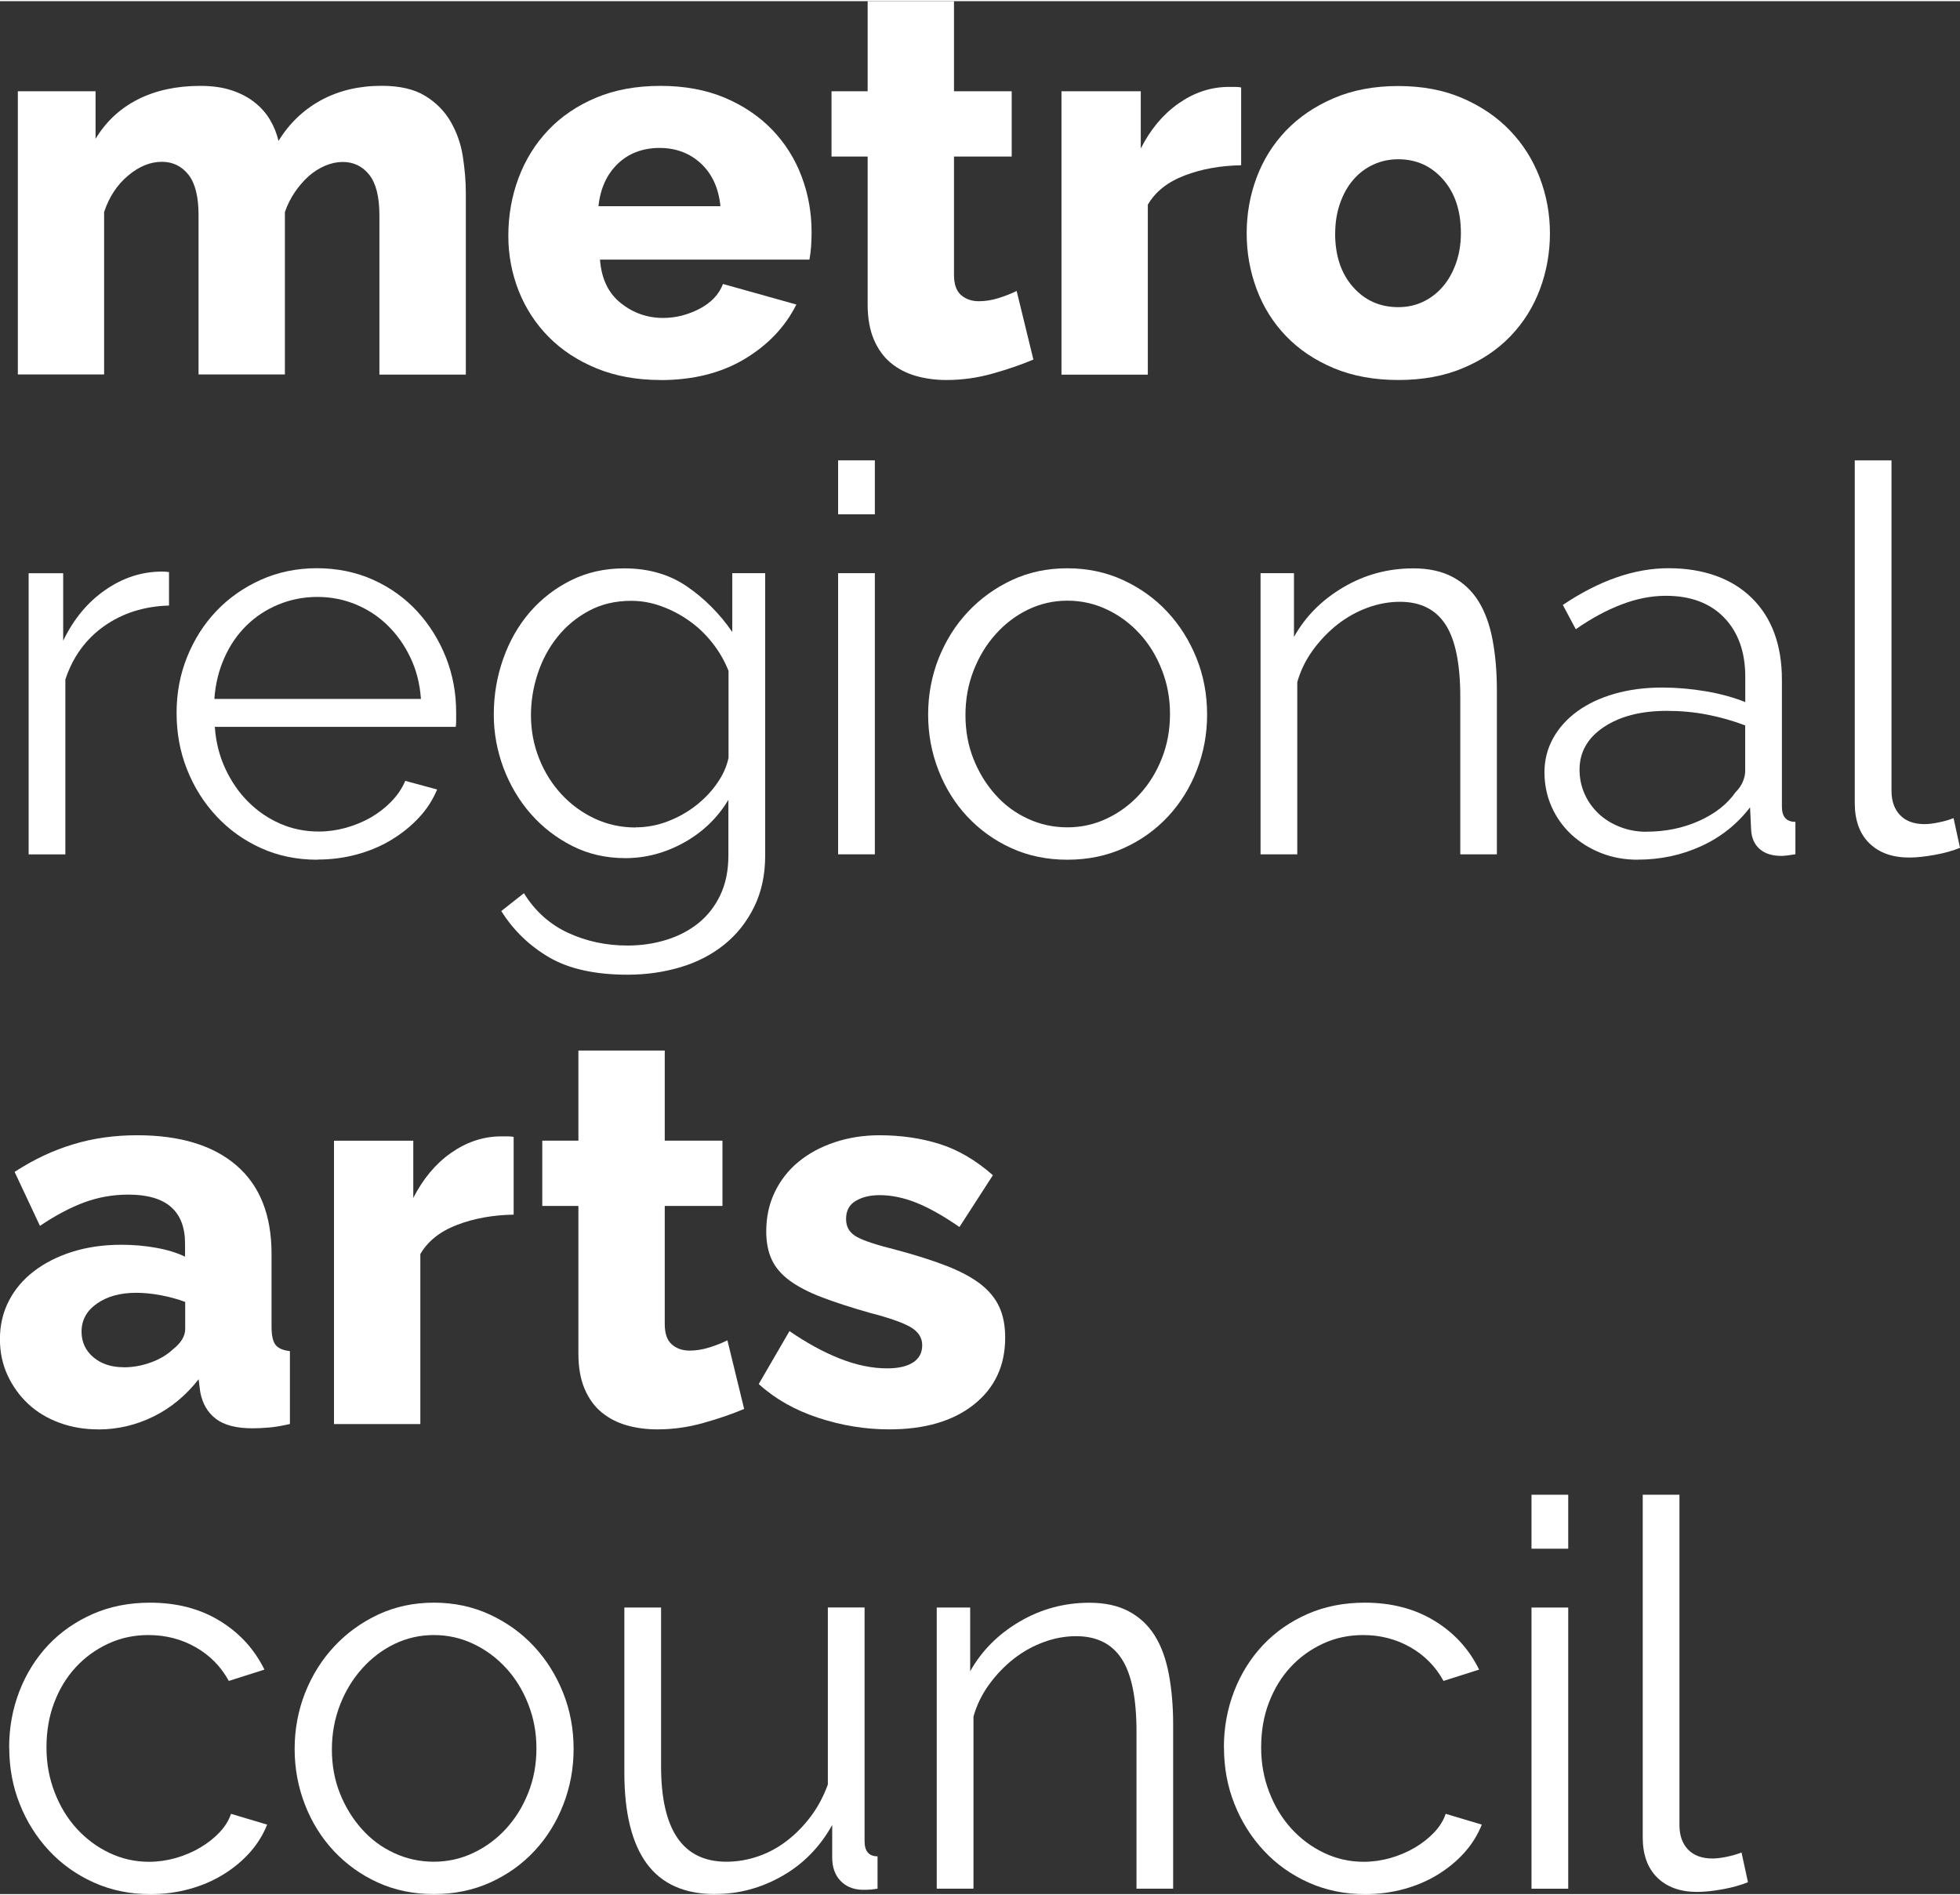
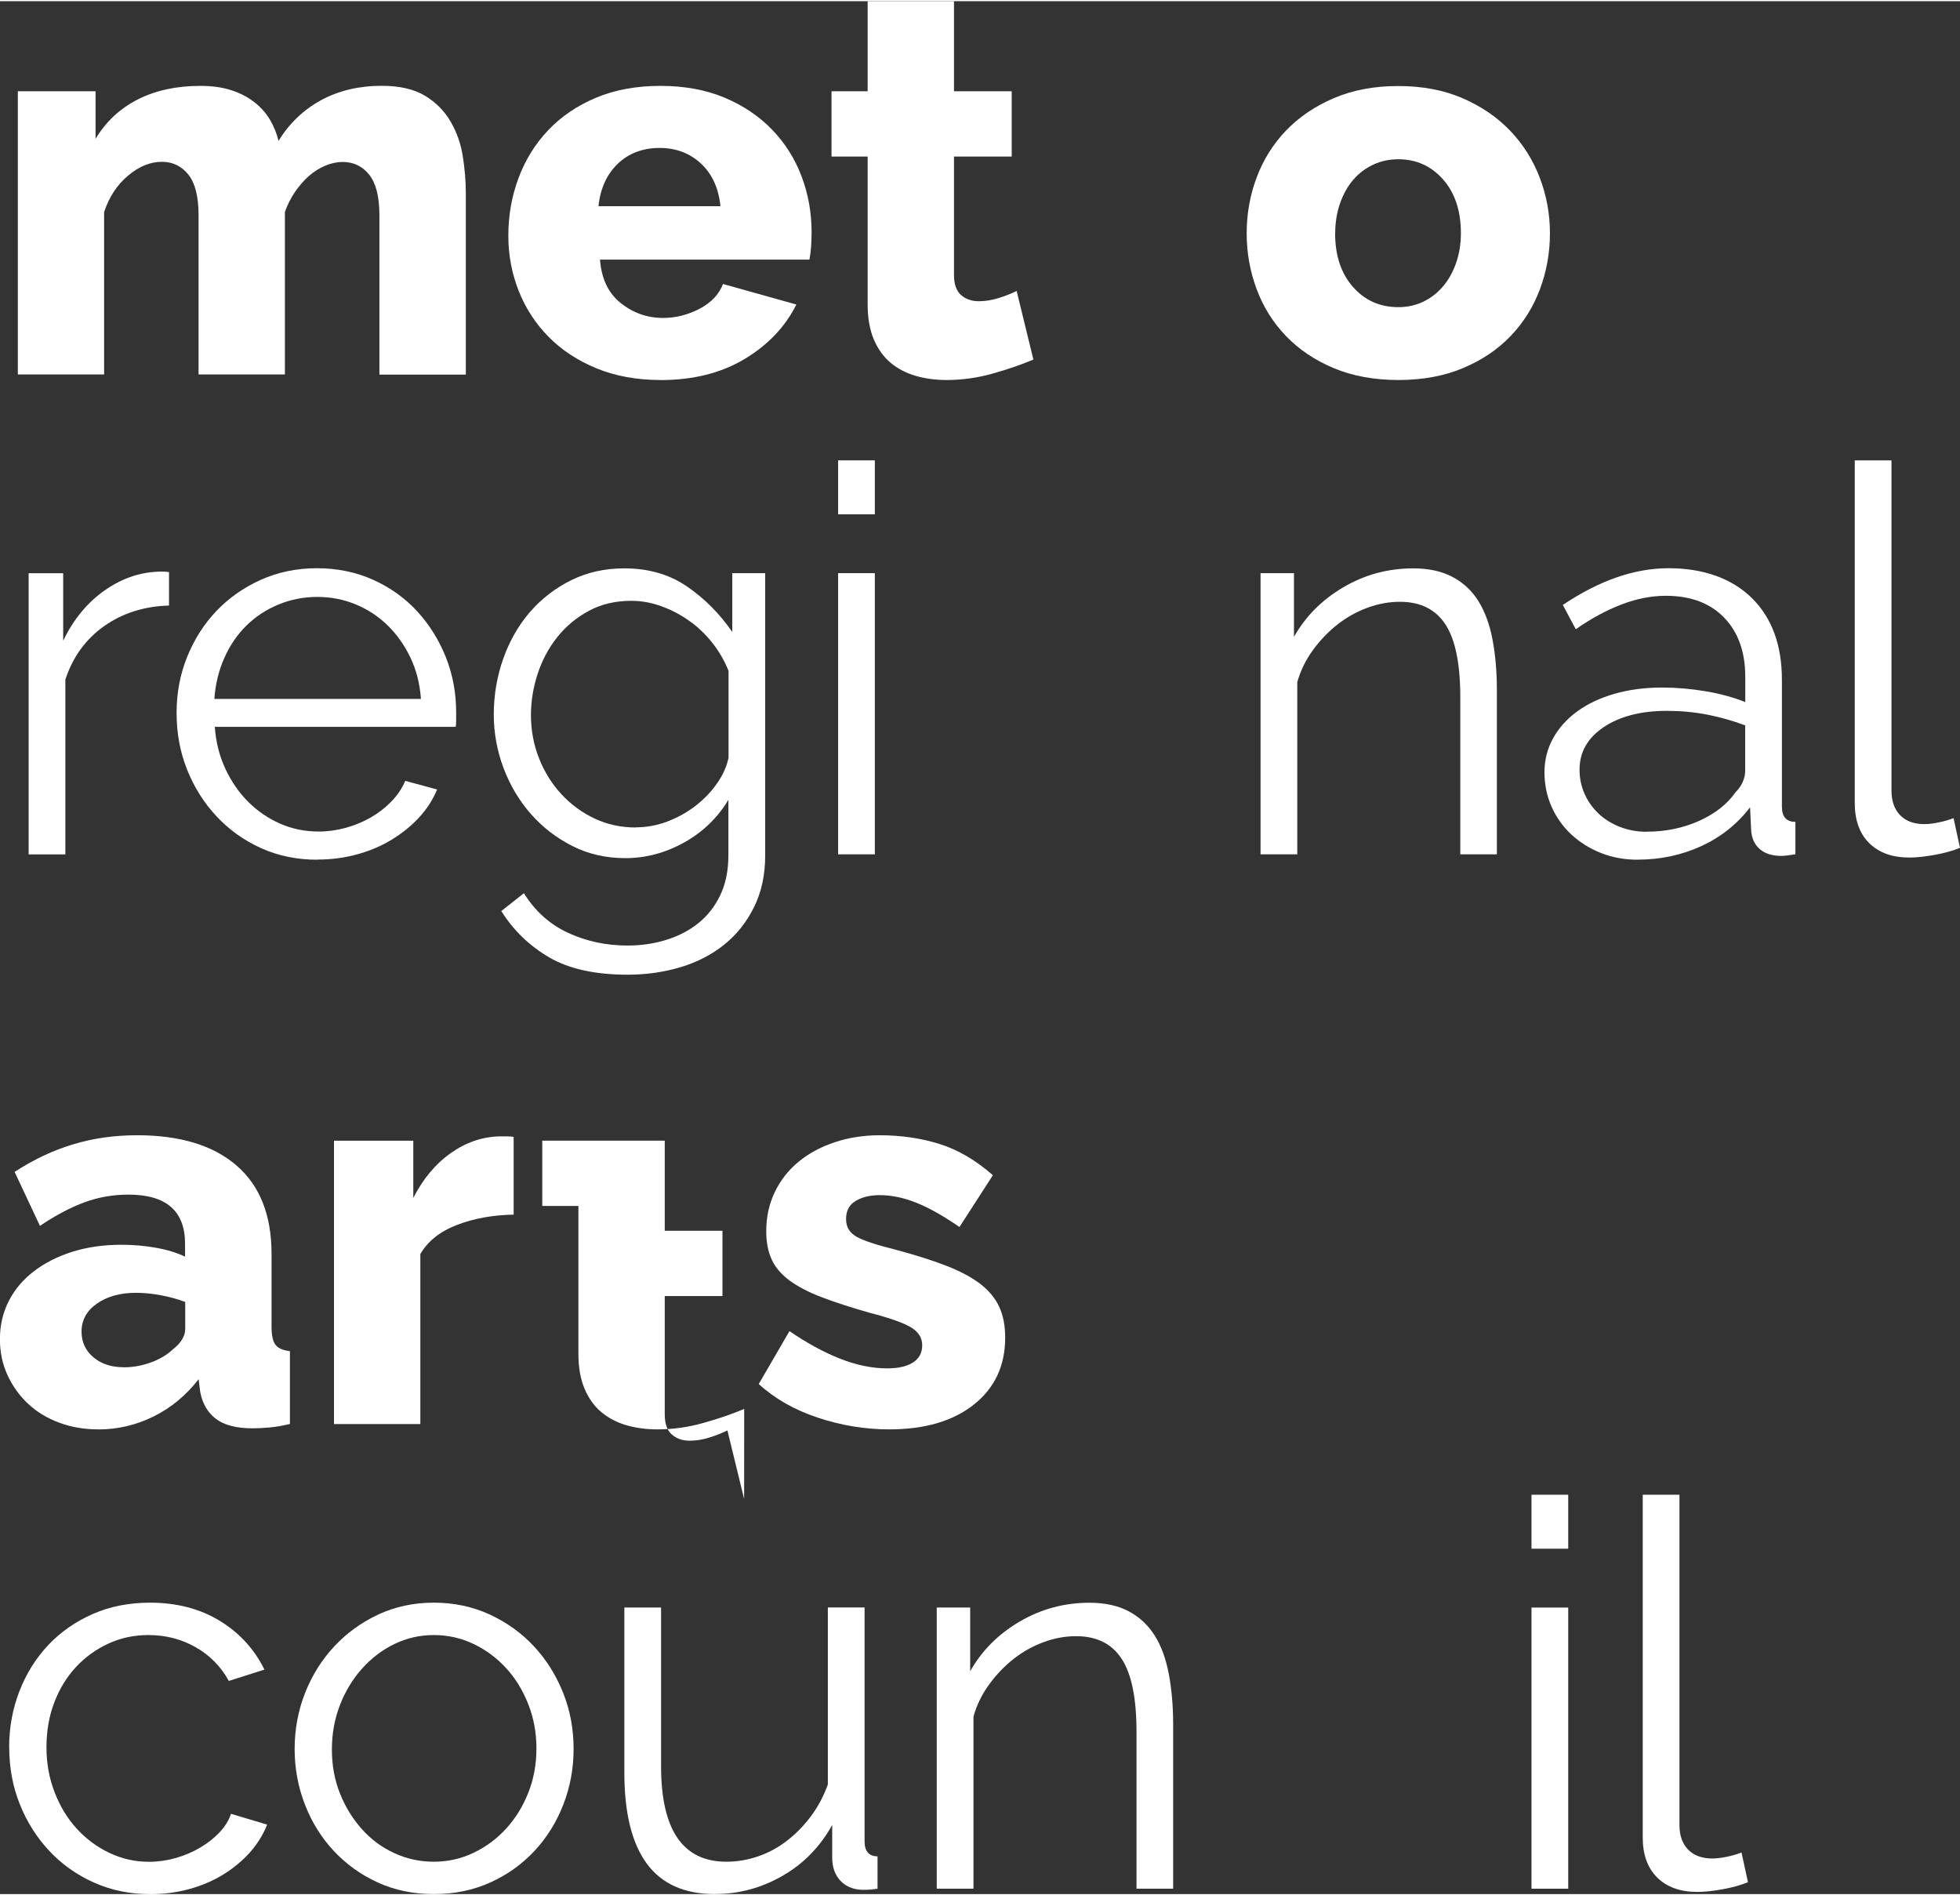
<svg xmlns="http://www.w3.org/2000/svg" id="Layer_1" width="3.63in" height="3.51in" viewBox="0 0 261.5 252.54">
  <rect x="0" y="0" width="261.5" height="252.54" fill="#333333" stroke="none" />
  <defs>
    <style>.cls-1{fill:#fff;}</style>
  </defs>
  <path class="cls-1" d="M62.14,49.82h-11.52v-21.24c0-2.5-.46-4.31-1.37-5.44-.91-1.13-2.09-1.69-3.53-1.69-.77,0-1.55.17-2.34.5-.79.34-1.52.8-2.2,1.4-.67.6-1.28,1.31-1.84,2.12-.55.82-1,1.7-1.33,2.66v21.67h-11.52v-21.24c0-2.5-.46-4.31-1.37-5.44-.91-1.13-2.09-1.69-3.53-1.69-1.54,0-3.04.61-4.5,1.84-1.46,1.22-2.53,2.84-3.2,4.86v21.67H2.38V12.02h10.37v6.34c1.39-2.3,3.28-4.06,5.65-5.26,2.38-1.2,5.15-1.8,8.32-1.8,1.58,0,2.96.19,4.14.58,1.18.38,2.2.91,3.06,1.58.86.67,1.56,1.45,2.09,2.34.53.89.91,1.84,1.15,2.84,1.44-2.35,3.34-4.16,5.69-5.44,2.35-1.27,5.04-1.91,8.06-1.91,2.4,0,4.33.44,5.8,1.33,1.46.89,2.6,2.04,3.42,3.46.82,1.42,1.36,2.96,1.62,4.64.26,1.68.4,3.31.4,4.9v24.19Z" />
  <path class="cls-1" d="M88.13,50.54c-3.17,0-6.01-.52-8.53-1.55-2.52-1.03-4.66-2.44-6.41-4.21-1.75-1.78-3.08-3.83-4-6.16-.91-2.33-1.37-4.76-1.37-7.31,0-2.74.46-5.32,1.37-7.74.91-2.42,2.23-4.55,3.96-6.37,1.73-1.82,3.85-3.26,6.37-4.32,2.52-1.06,5.39-1.58,8.6-1.58s6.07.53,8.57,1.58c2.5,1.06,4.61,2.48,6.34,4.28,1.73,1.8,3.04,3.88,3.92,6.23.89,2.35,1.33,4.82,1.33,7.42,0,.67-.02,1.33-.07,1.98-.05.65-.12,1.21-.22,1.69h-27.94c.19,2.55,1.12,4.48,2.77,5.8,1.66,1.32,3.54,1.98,5.65,1.98,1.68,0,3.3-.41,4.86-1.22,1.56-.82,2.6-1.92,3.13-3.31l9.79,2.74c-1.49,2.98-3.79,5.4-6.91,7.27-3.12,1.87-6.86,2.81-11.23,2.81ZM96.12,27.36c-.24-2.4-1.1-4.3-2.59-5.69-1.49-1.39-3.34-2.09-5.54-2.09s-4.12.71-5.58,2.12c-1.46,1.42-2.32,3.3-2.56,5.65h16.27Z" />
  <path class="cls-1" d="M137.88,47.81c-1.58.67-3.4,1.3-5.44,1.87-2.04.58-4.09.86-6.16.86-1.44,0-2.8-.18-4.07-.54-1.27-.36-2.39-.94-3.35-1.73-.96-.79-1.72-1.84-2.27-3.13-.55-1.3-.83-2.85-.83-4.68v-19.73h-4.82v-8.71h4.82V0h11.52v12.02h7.7v8.71h-7.7v15.77c0,1.25.31,2.15.94,2.7.62.55,1.42.83,2.38.83.86,0,1.75-.14,2.66-.43.91-.29,1.7-.6,2.38-.94l2.23,9.14Z" />
-   <path class="cls-1" d="M165.6,21.89c-2.78.05-5.3.5-7.56,1.37-2.26.86-3.89,2.16-4.9,3.89v22.68h-11.52V12.02h10.58v7.63c1.29-2.54,2.96-4.54,5-5.98,2.04-1.44,4.21-2.18,6.52-2.23h1.15c.24,0,.48.02.72.07v10.37Z" />
  <path class="cls-1" d="M186.55,50.54c-3.22,0-6.08-.53-8.6-1.58-2.52-1.06-4.64-2.48-6.37-4.28-1.73-1.8-3.04-3.89-3.92-6.26-.89-2.38-1.33-4.86-1.33-7.45s.44-5.08,1.33-7.45c.89-2.38,2.2-4.46,3.92-6.26,1.73-1.8,3.85-3.24,6.37-4.32,2.52-1.08,5.39-1.62,8.6-1.62s6.07.54,8.57,1.62c2.5,1.08,4.61,2.52,6.34,4.32,1.73,1.8,3.05,3.89,3.96,6.26.91,2.38,1.37,4.86,1.37,7.45s-.45,5.08-1.33,7.45c-.89,2.38-2.2,4.46-3.92,6.26-1.73,1.8-3.85,3.23-6.37,4.28-2.52,1.06-5.39,1.58-8.6,1.58ZM178.13,30.96c0,2.98.79,5.36,2.38,7.16,1.58,1.8,3.6,2.7,6.05,2.7,1.2,0,2.3-.24,3.31-.72,1.01-.48,1.88-1.15,2.63-2.02.74-.86,1.33-1.91,1.76-3.13.43-1.22.65-2.56.65-4,0-2.98-.79-5.36-2.37-7.16-1.58-1.8-3.58-2.7-5.98-2.7-1.2,0-2.32.24-3.35.72-1.03.48-1.92,1.15-2.66,2.02-.75.86-1.33,1.91-1.76,3.13-.43,1.22-.65,2.56-.65,4Z" />
  <path class="cls-1" d="M22.54,80.63c-3.31.1-6.19,1.01-8.64,2.74-2.45,1.73-4.18,4.1-5.18,7.13v23.33H3.82v-37.51h4.61v9c1.39-2.88,3.26-5.14,5.62-6.77,2.35-1.63,4.87-2.45,7.56-2.45.38,0,.7.02.94.07v4.46Z" />
  <path class="cls-1" d="M42.34,114.54c-2.74,0-5.24-.52-7.52-1.55-2.28-1.03-4.26-2.45-5.94-4.25-1.68-1.8-2.99-3.88-3.92-6.23-.94-2.35-1.4-4.87-1.4-7.56s.47-5.12,1.4-7.45c.94-2.33,2.23-4.37,3.89-6.12,1.66-1.75,3.64-3.14,5.94-4.18,2.3-1.03,4.8-1.55,7.49-1.55s5.24.52,7.52,1.55c2.28,1.03,4.24,2.44,5.87,4.21,1.63,1.78,2.9,3.82,3.82,6.12.91,2.3,1.37,4.75,1.37,7.34v1.15c0,.38-.02.65-.07.79H28.66c.14,2.02.61,3.88,1.4,5.58.79,1.7,1.81,3.18,3.06,4.43,1.25,1.25,2.68,2.22,4.28,2.92,1.61.7,3.32,1.04,5.15,1.04,1.2,0,2.4-.17,3.6-.5,1.2-.34,2.3-.79,3.31-1.37,1.01-.58,1.92-1.28,2.74-2.12.82-.84,1.44-1.76,1.87-2.77l4.25,1.15c-.58,1.39-1.39,2.65-2.45,3.78-1.06,1.13-2.28,2.11-3.67,2.95-1.39.84-2.93,1.49-4.61,1.94-1.68.46-3.43.68-5.26.68ZM56.16,93.09c-.14-2.02-.61-3.85-1.4-5.51-.79-1.66-1.8-3.08-3.02-4.28-1.22-1.2-2.64-2.14-4.25-2.81-1.61-.67-3.32-1.01-5.15-1.01s-3.55.34-5.18,1.01c-1.63.67-3.06,1.61-4.28,2.81-1.22,1.2-2.21,2.64-2.95,4.32-.75,1.68-1.19,3.5-1.33,5.47h27.58Z" />
  <path class="cls-1" d="M83.45,114.33c-2.59,0-4.96-.54-7.09-1.62-2.14-1.08-3.98-2.51-5.54-4.28-1.56-1.78-2.77-3.82-3.64-6.12-.86-2.3-1.3-4.68-1.3-7.13,0-2.59.42-5.08,1.26-7.45.84-2.38,2.03-4.45,3.56-6.23,1.54-1.77,3.37-3.19,5.51-4.25,2.14-1.06,4.5-1.58,7.09-1.58,3.21,0,6,.8,8.35,2.41,2.35,1.61,4.37,3.64,6.05,6.08v-7.85h4.39v37.66c0,2.59-.49,4.88-1.48,6.88-.98,1.99-2.3,3.66-3.96,5-1.66,1.34-3.6,2.35-5.83,3.02-2.23.67-4.6,1.01-7.09,1.01-4.32,0-7.8-.77-10.44-2.3-2.64-1.54-4.78-3.6-6.41-6.19l3.02-2.38c1.49,2.4,3.46,4.16,5.9,5.29,2.45,1.13,5.09,1.69,7.92,1.69,1.82,0,3.55-.25,5.18-.76,1.63-.5,3.06-1.25,4.28-2.23,1.22-.98,2.2-2.23,2.92-3.74.72-1.51,1.08-3.28,1.08-5.29v-7.42c-1.44,2.4-3.41,4.3-5.9,5.69-2.5,1.39-5.11,2.09-7.85,2.09ZM84.82,110.22c1.44,0,2.86-.26,4.25-.79,1.39-.53,2.65-1.24,3.78-2.12,1.13-.89,2.08-1.88,2.84-2.99.77-1.1,1.27-2.23,1.51-3.38v-11.59c-.53-1.34-1.25-2.59-2.16-3.74-.91-1.15-1.94-2.14-3.1-2.95-1.15-.82-2.39-1.46-3.71-1.94-1.32-.48-2.65-.72-4-.72-2.11,0-4,.44-5.65,1.33-1.66.89-3.06,2.05-4.21,3.49-1.15,1.44-2.03,3.07-2.63,4.9-.6,1.82-.9,3.67-.9,5.54,0,2.02.36,3.94,1.08,5.76.72,1.82,1.72,3.42,2.99,4.79,1.27,1.37,2.75,2.45,4.43,3.24,1.68.79,3.5,1.19,5.47,1.19Z" />
  <path class="cls-1" d="M111.82,68.46v-7.2h4.9v7.2h-4.9ZM111.82,113.82v-37.51h4.9v37.51h-4.9Z" />
-   <path class="cls-1" d="M142.41,114.54c-2.74,0-5.23-.52-7.49-1.55-2.26-1.03-4.21-2.44-5.87-4.21-1.66-1.78-2.94-3.84-3.85-6.19-.91-2.35-1.37-4.82-1.37-7.42s.47-5.14,1.4-7.49c.94-2.35,2.23-4.42,3.89-6.19,1.66-1.77,3.61-3.19,5.87-4.25,2.26-1.06,4.73-1.58,7.42-1.58s5.17.53,7.45,1.58c2.28,1.06,4.25,2.47,5.9,4.25,1.66,1.78,2.95,3.84,3.89,6.19.94,2.35,1.4,4.85,1.4,7.49s-.46,5.06-1.37,7.42c-.91,2.35-2.2,4.42-3.85,6.19-1.66,1.78-3.62,3.18-5.9,4.21-2.28,1.03-4.79,1.55-7.52,1.55ZM128.81,95.25c0,2.11.36,4.07,1.08,5.87.72,1.8,1.69,3.38,2.92,4.75,1.22,1.37,2.66,2.44,4.32,3.2,1.66.77,3.42,1.15,5.29,1.15s3.64-.4,5.29-1.19c1.66-.79,3.11-1.87,4.36-3.24,1.25-1.37,2.23-2.96,2.95-4.79.72-1.82,1.08-3.79,1.08-5.9s-.36-4.02-1.08-5.87c-.72-1.85-1.7-3.46-2.95-4.82-1.25-1.37-2.7-2.45-4.36-3.24-1.66-.79-3.42-1.19-5.29-1.19s-3.62.4-5.26,1.19c-1.63.79-3.07,1.88-4.32,3.28-1.25,1.39-2.23,3.01-2.95,4.86-.72,1.85-1.08,3.83-1.08,5.94Z" />
  <path class="cls-1" d="M199.73,113.82h-4.9v-20.95c0-4.46-.66-7.7-1.98-9.72-1.32-2.02-3.35-3.02-6.08-3.02-1.44,0-2.88.26-4.32.79-1.44.53-2.77,1.27-4,2.23-1.22.96-2.32,2.1-3.28,3.42-.96,1.32-1.66,2.75-2.09,4.28v22.97h-4.9v-37.51h4.46v8.5c1.54-2.74,3.73-4.94,6.59-6.62,2.85-1.68,5.96-2.52,9.32-2.52,2.06,0,3.82.38,5.26,1.15,1.44.77,2.59,1.85,3.45,3.24.86,1.39,1.49,3.1,1.87,5.11.38,2.02.58,4.25.58,6.7v21.96Z" />
  <path class="cls-1" d="M218.52,114.54c-1.78,0-3.42-.3-4.93-.9-1.51-.6-2.83-1.43-3.96-2.48-1.13-1.06-2-2.29-2.63-3.71-.62-1.41-.94-2.94-.94-4.57s.38-3.14,1.15-4.54c.77-1.39,1.85-2.59,3.24-3.6,1.39-1.01,3.05-1.79,4.97-2.34,1.92-.55,4.03-.83,6.34-.83,1.92,0,3.86.17,5.83.5,1.97.34,3.72.82,5.26,1.44v-3.38c0-3.31-.94-5.94-2.81-7.88-1.87-1.94-4.46-2.92-7.78-2.92-1.92,0-3.89.38-5.9,1.15-2.02.77-4.06,1.87-6.12,3.31l-1.73-3.24c4.85-3.26,9.55-4.9,14.11-4.9s8.4,1.32,11.09,3.96c2.69,2.64,4.03,6.29,4.03,10.94v16.92c0,1.34.6,2.02,1.8,2.02v4.32c-.82.14-1.44.22-1.87.22-1.25,0-2.22-.31-2.92-.94-.7-.62-1.07-1.49-1.12-2.59l-.14-2.95c-1.73,2.26-3.9,3.98-6.52,5.18-2.62,1.2-5.44,1.8-8.46,1.8ZM219.67,110.8c2.54,0,4.88-.48,7.02-1.44,2.13-.96,3.75-2.23,4.86-3.82.43-.43.76-.9.97-1.4.21-.5.32-.97.32-1.4v-6.12c-1.63-.62-3.33-1.1-5.08-1.44-1.75-.34-3.54-.5-5.36-.5-3.46,0-6.26.72-8.42,2.16-2.16,1.44-3.24,3.34-3.24,5.69,0,1.15.23,2.23.68,3.24.45,1.01,1.08,1.88,1.87,2.63.79.74,1.74,1.33,2.84,1.76,1.1.43,2.28.65,3.53.65Z" />
  <path class="cls-1" d="M247.46,61.26h4.9v44.06c0,1.39.38,2.48,1.15,3.28.77.79,1.85,1.19,3.24,1.19.53,0,1.15-.07,1.87-.22.72-.14,1.39-.33,2.02-.58l.86,3.96c-.91.38-2.03.7-3.35.94-1.32.24-2.46.36-3.42.36-2.26,0-4.03-.64-5.33-1.91-1.29-1.27-1.94-3.06-1.94-5.36v-45.72Z" />
  <path class="cls-1" d="M13.1,190.54c-1.87,0-3.61-.3-5.22-.9-1.61-.6-2.99-1.44-4.14-2.52-1.15-1.08-2.06-2.35-2.74-3.82-.67-1.46-1.01-3.06-1.01-4.79,0-1.87.4-3.58,1.19-5.11.79-1.54,1.91-2.86,3.35-3.96,1.44-1.1,3.14-1.97,5.11-2.59,1.97-.62,4.15-.94,6.55-.94,1.58,0,3.12.13,4.61.4,1.49.26,2.78.66,3.89,1.19v-1.73c0-4.37-2.52-6.55-7.56-6.55-2.06,0-4.03.35-5.9,1.04-1.87.7-3.84,1.74-5.9,3.13l-3.38-7.2c2.5-1.63,5.09-2.86,7.78-3.67,2.69-.82,5.54-1.22,8.57-1.22,5.71,0,10.13,1.34,13.25,4.03,3.12,2.69,4.68,6.62,4.68,11.81v9.72c0,1.15.18,1.96.54,2.41.36.46,1,.73,1.91.83v9.72c-1.01.24-1.92.4-2.74.47-.82.07-1.56.11-2.23.11-2.16,0-3.79-.42-4.9-1.26-1.1-.84-1.8-2.03-2.09-3.56l-.22-1.73c-1.68,2.16-3.68,3.82-6.01,4.97-2.33,1.15-4.79,1.73-7.38,1.73ZM16.49,182.26c1.25,0,2.46-.22,3.64-.65,1.18-.43,2.15-1.01,2.92-1.73,1.1-.86,1.66-1.78,1.66-2.74v-3.6c-1.01-.38-2.1-.68-3.28-.9-1.18-.22-2.27-.32-3.28-.32-2.11,0-3.85.48-5.22,1.44-1.37.96-2.05,2.21-2.05,3.74,0,1.39.53,2.53,1.58,3.42,1.06.89,2.4,1.33,4.03,1.33Z" />
  <path class="cls-1" d="M68.54,161.89c-2.78.05-5.3.5-7.56,1.37-2.26.86-3.89,2.16-4.9,3.89v22.68h-11.52v-37.8h10.58v7.63c1.3-2.54,2.96-4.54,5-5.98,2.04-1.44,4.21-2.18,6.52-2.23h1.15c.24,0,.48.03.72.07v10.37Z" />
-   <path class="cls-1" d="M99.29,187.81c-1.58.67-3.4,1.3-5.44,1.87-2.04.58-4.09.86-6.16.86-1.44,0-2.8-.18-4.07-.54-1.27-.36-2.39-.94-3.35-1.73-.96-.79-1.72-1.84-2.27-3.13-.55-1.29-.83-2.85-.83-4.68v-19.73h-4.82v-8.71h4.82v-12.02h11.52v12.02h7.7v8.71h-7.7v15.77c0,1.25.31,2.15.94,2.7.62.55,1.42.83,2.38.83.86,0,1.75-.14,2.66-.43.91-.29,1.7-.6,2.38-.94l2.23,9.14Z" />
+   <path class="cls-1" d="M99.29,187.81c-1.58.67-3.4,1.3-5.44,1.87-2.04.58-4.09.86-6.16.86-1.44,0-2.8-.18-4.07-.54-1.27-.36-2.39-.94-3.35-1.73-.96-.79-1.72-1.84-2.27-3.13-.55-1.29-.83-2.85-.83-4.68v-19.73h-4.82v-8.71h4.82h11.52v12.02h7.7v8.71h-7.7v15.77c0,1.25.31,2.15.94,2.7.62.55,1.42.83,2.38.83.86,0,1.75-.14,2.66-.43.91-.29,1.7-.6,2.38-.94l2.23,9.14Z" />
  <path class="cls-1" d="M118.65,190.54c-3.22,0-6.38-.52-9.5-1.55-3.12-1.03-5.76-2.53-7.92-4.5l4.1-7.06c2.3,1.58,4.55,2.81,6.73,3.67,2.18.86,4.28,1.3,6.3,1.3,1.49,0,2.64-.26,3.46-.79.82-.53,1.22-1.3,1.22-2.3s-.52-1.81-1.55-2.41c-1.03-.6-2.84-1.24-5.44-1.91-2.54-.72-4.69-1.42-6.44-2.09-1.75-.67-3.18-1.42-4.28-2.23-1.1-.82-1.9-1.75-2.38-2.81-.48-1.05-.72-2.3-.72-3.74,0-1.92.38-3.67,1.15-5.26.77-1.58,1.82-2.93,3.17-4.03,1.34-1.1,2.94-1.97,4.79-2.59,1.85-.62,3.85-.94,6.01-.94,2.83,0,5.48.38,7.96,1.15,2.47.77,4.86,2.16,7.16,4.18l-4.46,6.91c-2.16-1.49-4.08-2.57-5.76-3.24-1.68-.67-3.31-1.01-4.9-1.01-1.25,0-2.3.25-3.17.76-.86.5-1.3,1.31-1.3,2.41s.47,1.85,1.4,2.38c.94.53,2.68,1.1,5.22,1.73,2.69.72,4.96,1.44,6.8,2.16,1.85.72,3.35,1.53,4.5,2.41,1.15.89,1.99,1.91,2.52,3.06.53,1.15.79,2.52.79,4.1,0,3.74-1.39,6.72-4.18,8.93-2.78,2.21-6.55,3.31-11.3,3.31Z" />
  <path class="cls-1" d="M1.22,232.96c0-2.64.46-5.14,1.37-7.49.91-2.35,2.2-4.4,3.85-6.16,1.66-1.75,3.64-3.13,5.94-4.14,2.3-1.01,4.85-1.51,7.63-1.51,3.55,0,6.65.8,9.29,2.41,2.64,1.61,4.63,3.78,5.98,6.52l-4.75,1.51c-1.06-1.92-2.53-3.42-4.43-4.5-1.9-1.08-4-1.62-6.3-1.62-1.92,0-3.71.38-5.36,1.15-1.66.77-3.1,1.81-4.32,3.13-1.22,1.32-2.19,2.89-2.88,4.72-.7,1.82-1.04,3.82-1.04,5.98s.36,4.1,1.08,5.98c.72,1.87,1.7,3.49,2.95,4.86,1.25,1.37,2.7,2.45,4.36,3.24,1.66.79,3.42,1.19,5.29,1.19,1.2,0,2.39-.17,3.56-.5,1.18-.34,2.27-.8,3.28-1.4,1.01-.6,1.87-1.28,2.59-2.05.72-.77,1.22-1.58,1.51-2.45l4.82,1.44c-.53,1.34-1.3,2.58-2.3,3.71-1.01,1.13-2.2,2.11-3.56,2.95-1.37.84-2.88,1.49-4.54,1.94-1.66.45-3.37.68-5.15.68-2.74,0-5.26-.52-7.56-1.55-2.3-1.03-4.3-2.45-5.98-4.25-1.68-1.8-2.99-3.88-3.92-6.23-.94-2.35-1.4-4.87-1.4-7.56Z" />
  <path class="cls-1" d="M57.89,252.54c-2.74,0-5.23-.52-7.49-1.55-2.26-1.03-4.21-2.44-5.87-4.21-1.66-1.78-2.94-3.84-3.85-6.19-.91-2.35-1.37-4.82-1.37-7.42s.47-5.13,1.4-7.49c.94-2.35,2.23-4.42,3.89-6.19,1.66-1.78,3.61-3.19,5.87-4.25,2.26-1.05,4.73-1.58,7.42-1.58s5.17.53,7.45,1.58c2.28,1.06,4.25,2.47,5.9,4.25,1.66,1.78,2.95,3.84,3.89,6.19.94,2.35,1.4,4.85,1.4,7.49s-.46,5.07-1.37,7.42c-.91,2.35-2.2,4.42-3.85,6.19-1.66,1.78-3.62,3.18-5.9,4.21-2.28,1.03-4.79,1.55-7.52,1.55ZM44.28,233.25c0,2.11.36,4.07,1.08,5.87.72,1.8,1.69,3.38,2.92,4.75,1.22,1.37,2.66,2.44,4.32,3.2,1.66.77,3.42,1.15,5.29,1.15s3.64-.4,5.29-1.19c1.66-.79,3.11-1.87,4.36-3.24,1.25-1.37,2.23-2.96,2.95-4.79.72-1.82,1.08-3.79,1.08-5.9s-.36-4.02-1.08-5.87c-.72-1.85-1.7-3.46-2.95-4.82-1.25-1.37-2.7-2.45-4.36-3.24-1.66-.79-3.42-1.19-5.29-1.19s-3.62.4-5.26,1.19c-1.63.79-3.07,1.88-4.32,3.28-1.25,1.39-2.23,3.01-2.95,4.86-.72,1.85-1.08,3.83-1.08,5.94Z" />
  <path class="cls-1" d="M95.4,252.54c-4.08,0-7.12-1.36-9.11-4.07-1.99-2.71-2.99-6.76-2.99-12.13v-22.03h4.9v21.17c0,8.5,2.9,12.74,8.71,12.74,1.44,0,2.86-.24,4.25-.72,1.39-.48,2.68-1.18,3.85-2.09,1.18-.91,2.23-1.99,3.17-3.24.94-1.25,1.69-2.66,2.27-4.25v-23.62h4.9v31.18c0,1.34.58,2.02,1.73,2.02v4.32c-.58.1-1.04.14-1.4.14h-.76c-1.15-.05-2.09-.46-2.81-1.22-.72-.77-1.08-1.8-1.08-3.1v-4.32c-1.63,2.93-3.85,5.2-6.66,6.8-2.81,1.61-5.8,2.41-8.96,2.41Z" />
  <path class="cls-1" d="M156.53,251.82h-4.9v-20.95c0-4.46-.66-7.7-1.98-9.72-1.32-2.02-3.35-3.02-6.08-3.02-1.44,0-2.88.26-4.32.79-1.44.53-2.77,1.27-4,2.23-1.22.96-2.32,2.1-3.28,3.42-.96,1.32-1.66,2.75-2.09,4.28v22.97h-4.9v-37.51h4.46v8.5c1.54-2.74,3.73-4.94,6.59-6.62,2.86-1.68,5.96-2.52,9.32-2.52,2.06,0,3.82.38,5.26,1.15,1.44.77,2.59,1.85,3.46,3.24.87,1.39,1.49,3.1,1.87,5.11.38,2.02.58,4.25.58,6.7v21.96Z" />
-   <path class="cls-1" d="M163.29,232.96c0-2.64.46-5.14,1.37-7.49.91-2.35,2.2-4.4,3.85-6.16,1.66-1.75,3.64-3.13,5.94-4.14,2.3-1.01,4.85-1.51,7.63-1.51,3.55,0,6.65.8,9.29,2.41,2.64,1.61,4.63,3.78,5.97,6.52l-4.75,1.51c-1.06-1.92-2.53-3.42-4.43-4.5s-4-1.62-6.3-1.62c-1.92,0-3.71.38-5.36,1.15-1.66.77-3.1,1.81-4.32,3.13-1.22,1.32-2.18,2.89-2.88,4.72-.7,1.82-1.04,3.82-1.04,5.98s.36,4.1,1.08,5.98c.72,1.87,1.7,3.49,2.95,4.86,1.25,1.37,2.7,2.45,4.36,3.24,1.66.79,3.42,1.19,5.29,1.19,1.2,0,2.39-.17,3.56-.5,1.18-.34,2.27-.8,3.28-1.4,1.01-.6,1.87-1.28,2.59-2.05.72-.77,1.22-1.58,1.51-2.45l4.82,1.44c-.53,1.34-1.3,2.58-2.3,3.71-1.01,1.13-2.2,2.11-3.56,2.95-1.37.84-2.88,1.49-4.54,1.94-1.66.45-3.37.68-5.15.68-2.74,0-5.26-.52-7.56-1.55-2.3-1.03-4.3-2.45-5.97-4.25-1.68-1.8-2.99-3.88-3.92-6.23-.94-2.35-1.4-4.87-1.4-7.56Z" />
  <path class="cls-1" d="M204.33,206.46v-7.2h4.9v7.2h-4.9ZM204.33,251.82v-37.51h4.9v37.51h-4.9Z" />
  <path class="cls-1" d="M219.17,199.26h4.9v44.06c0,1.39.38,2.48,1.15,3.28.77.79,1.85,1.19,3.24,1.19.53,0,1.15-.07,1.87-.22.72-.14,1.39-.34,2.02-.58l.86,3.96c-.91.38-2.03.7-3.35.94-1.32.24-2.46.36-3.42.36-2.26,0-4.03-.64-5.33-1.91-1.29-1.27-1.94-3.06-1.94-5.36v-45.72Z" />
</svg>